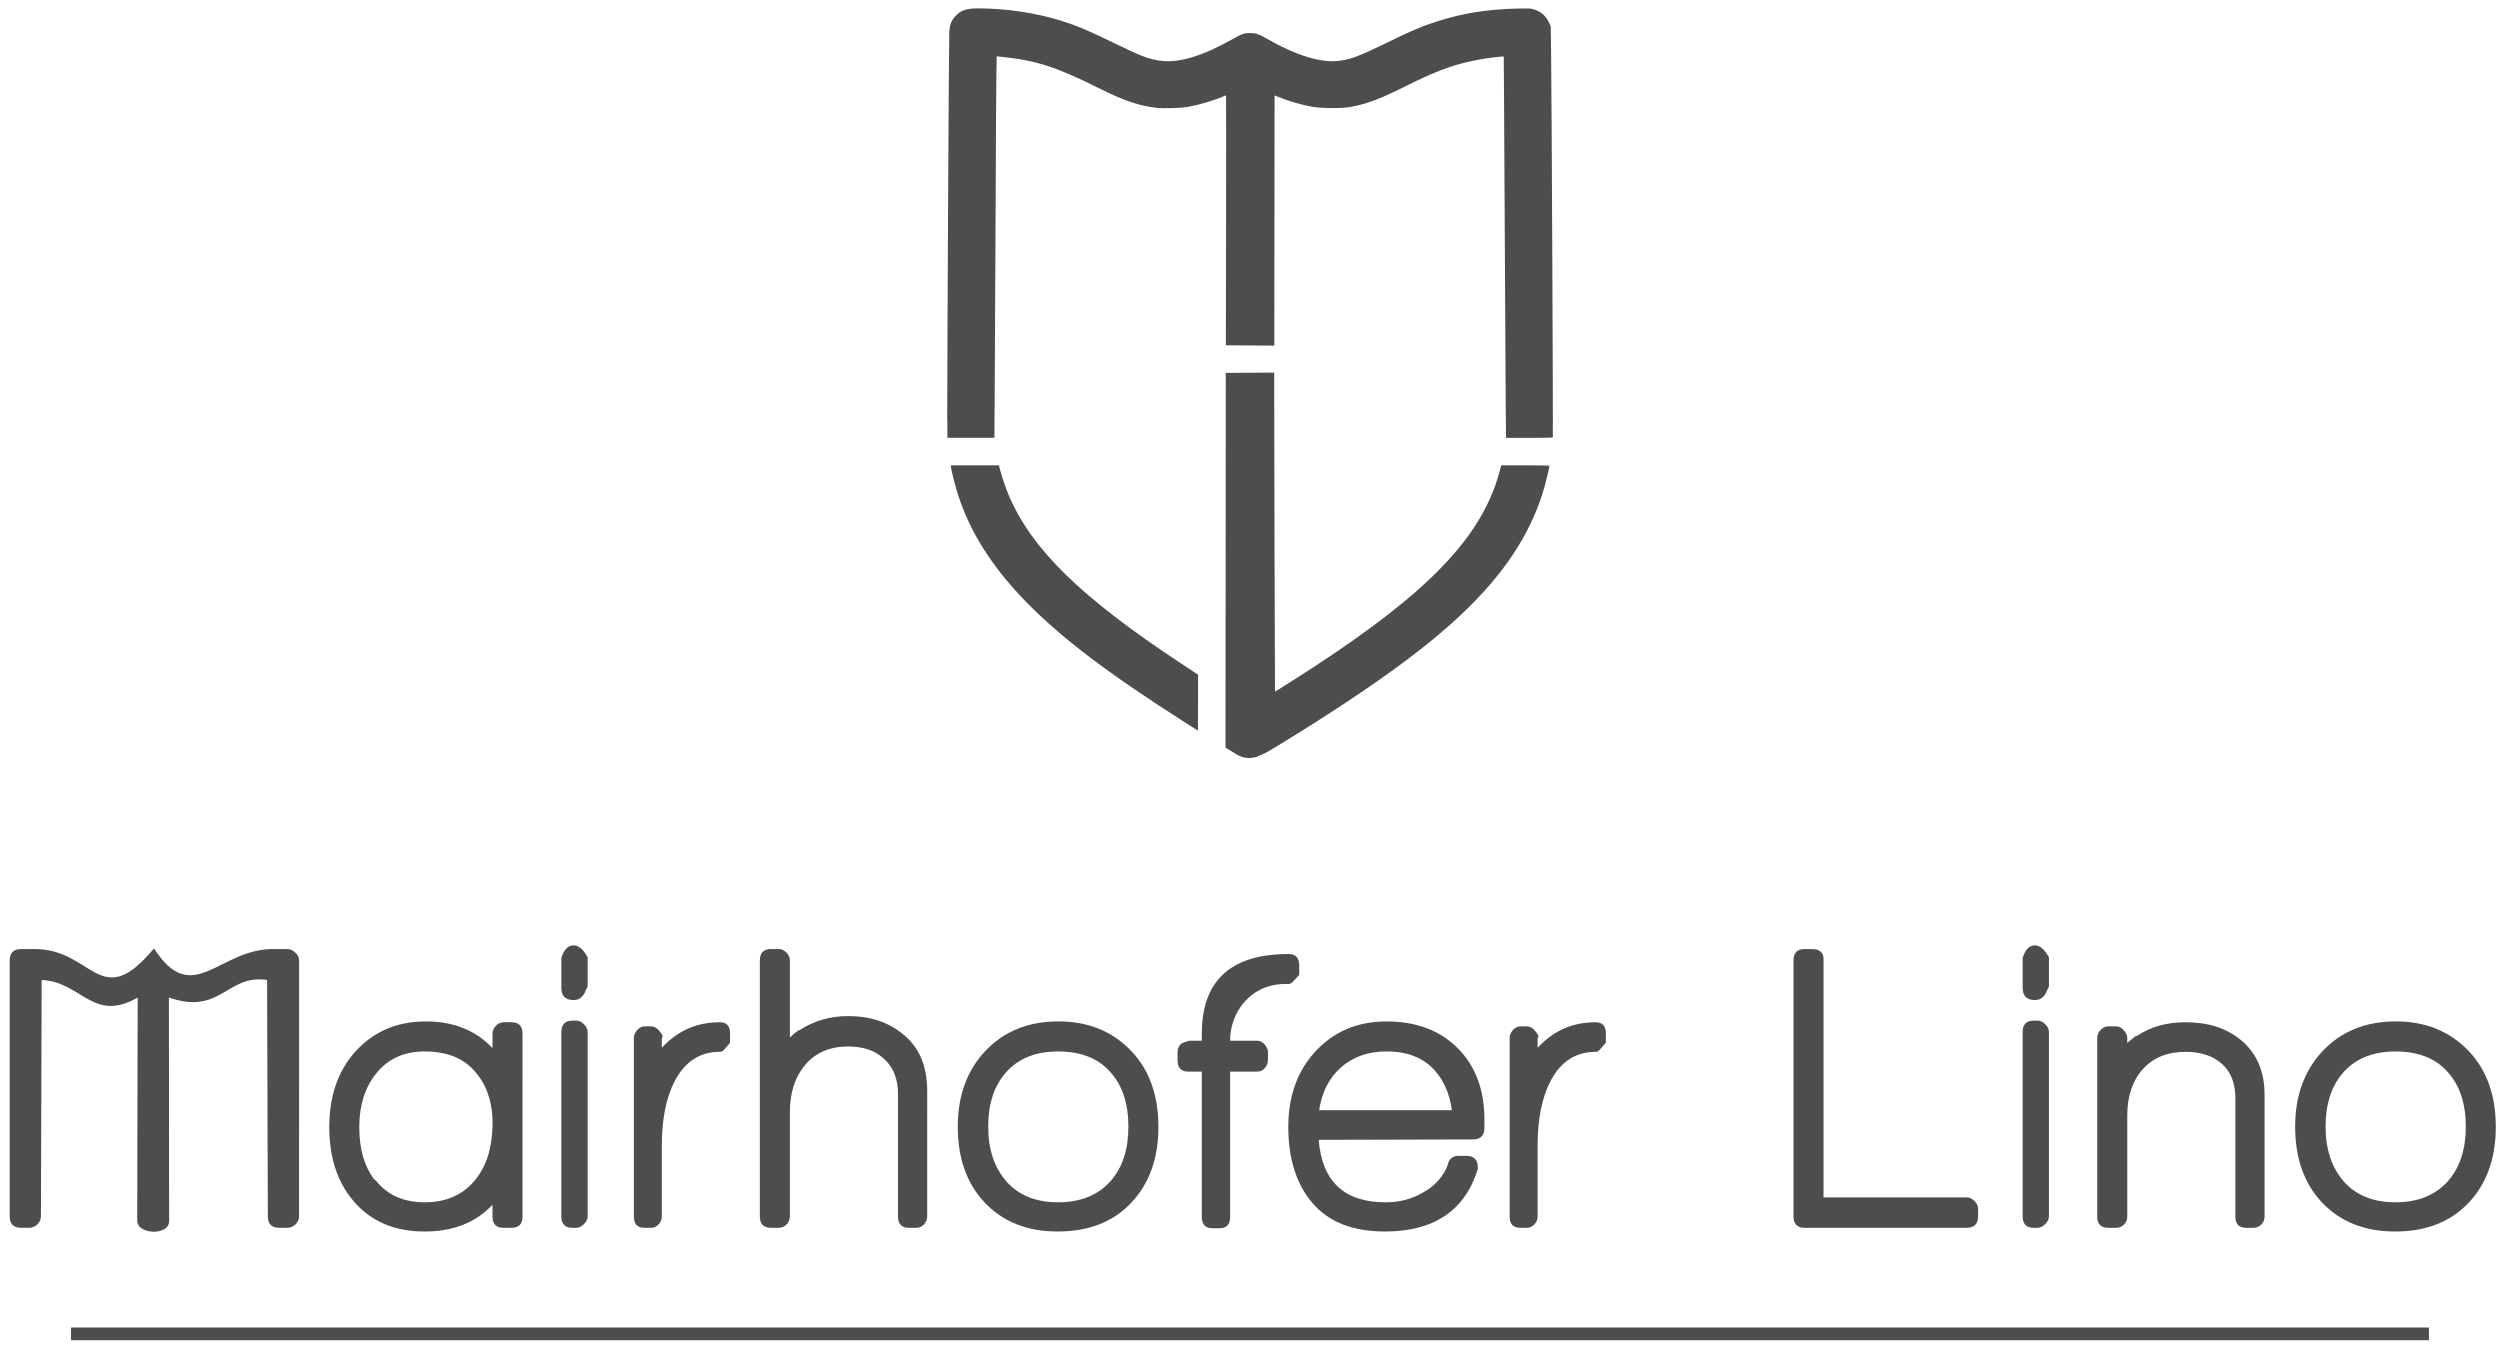
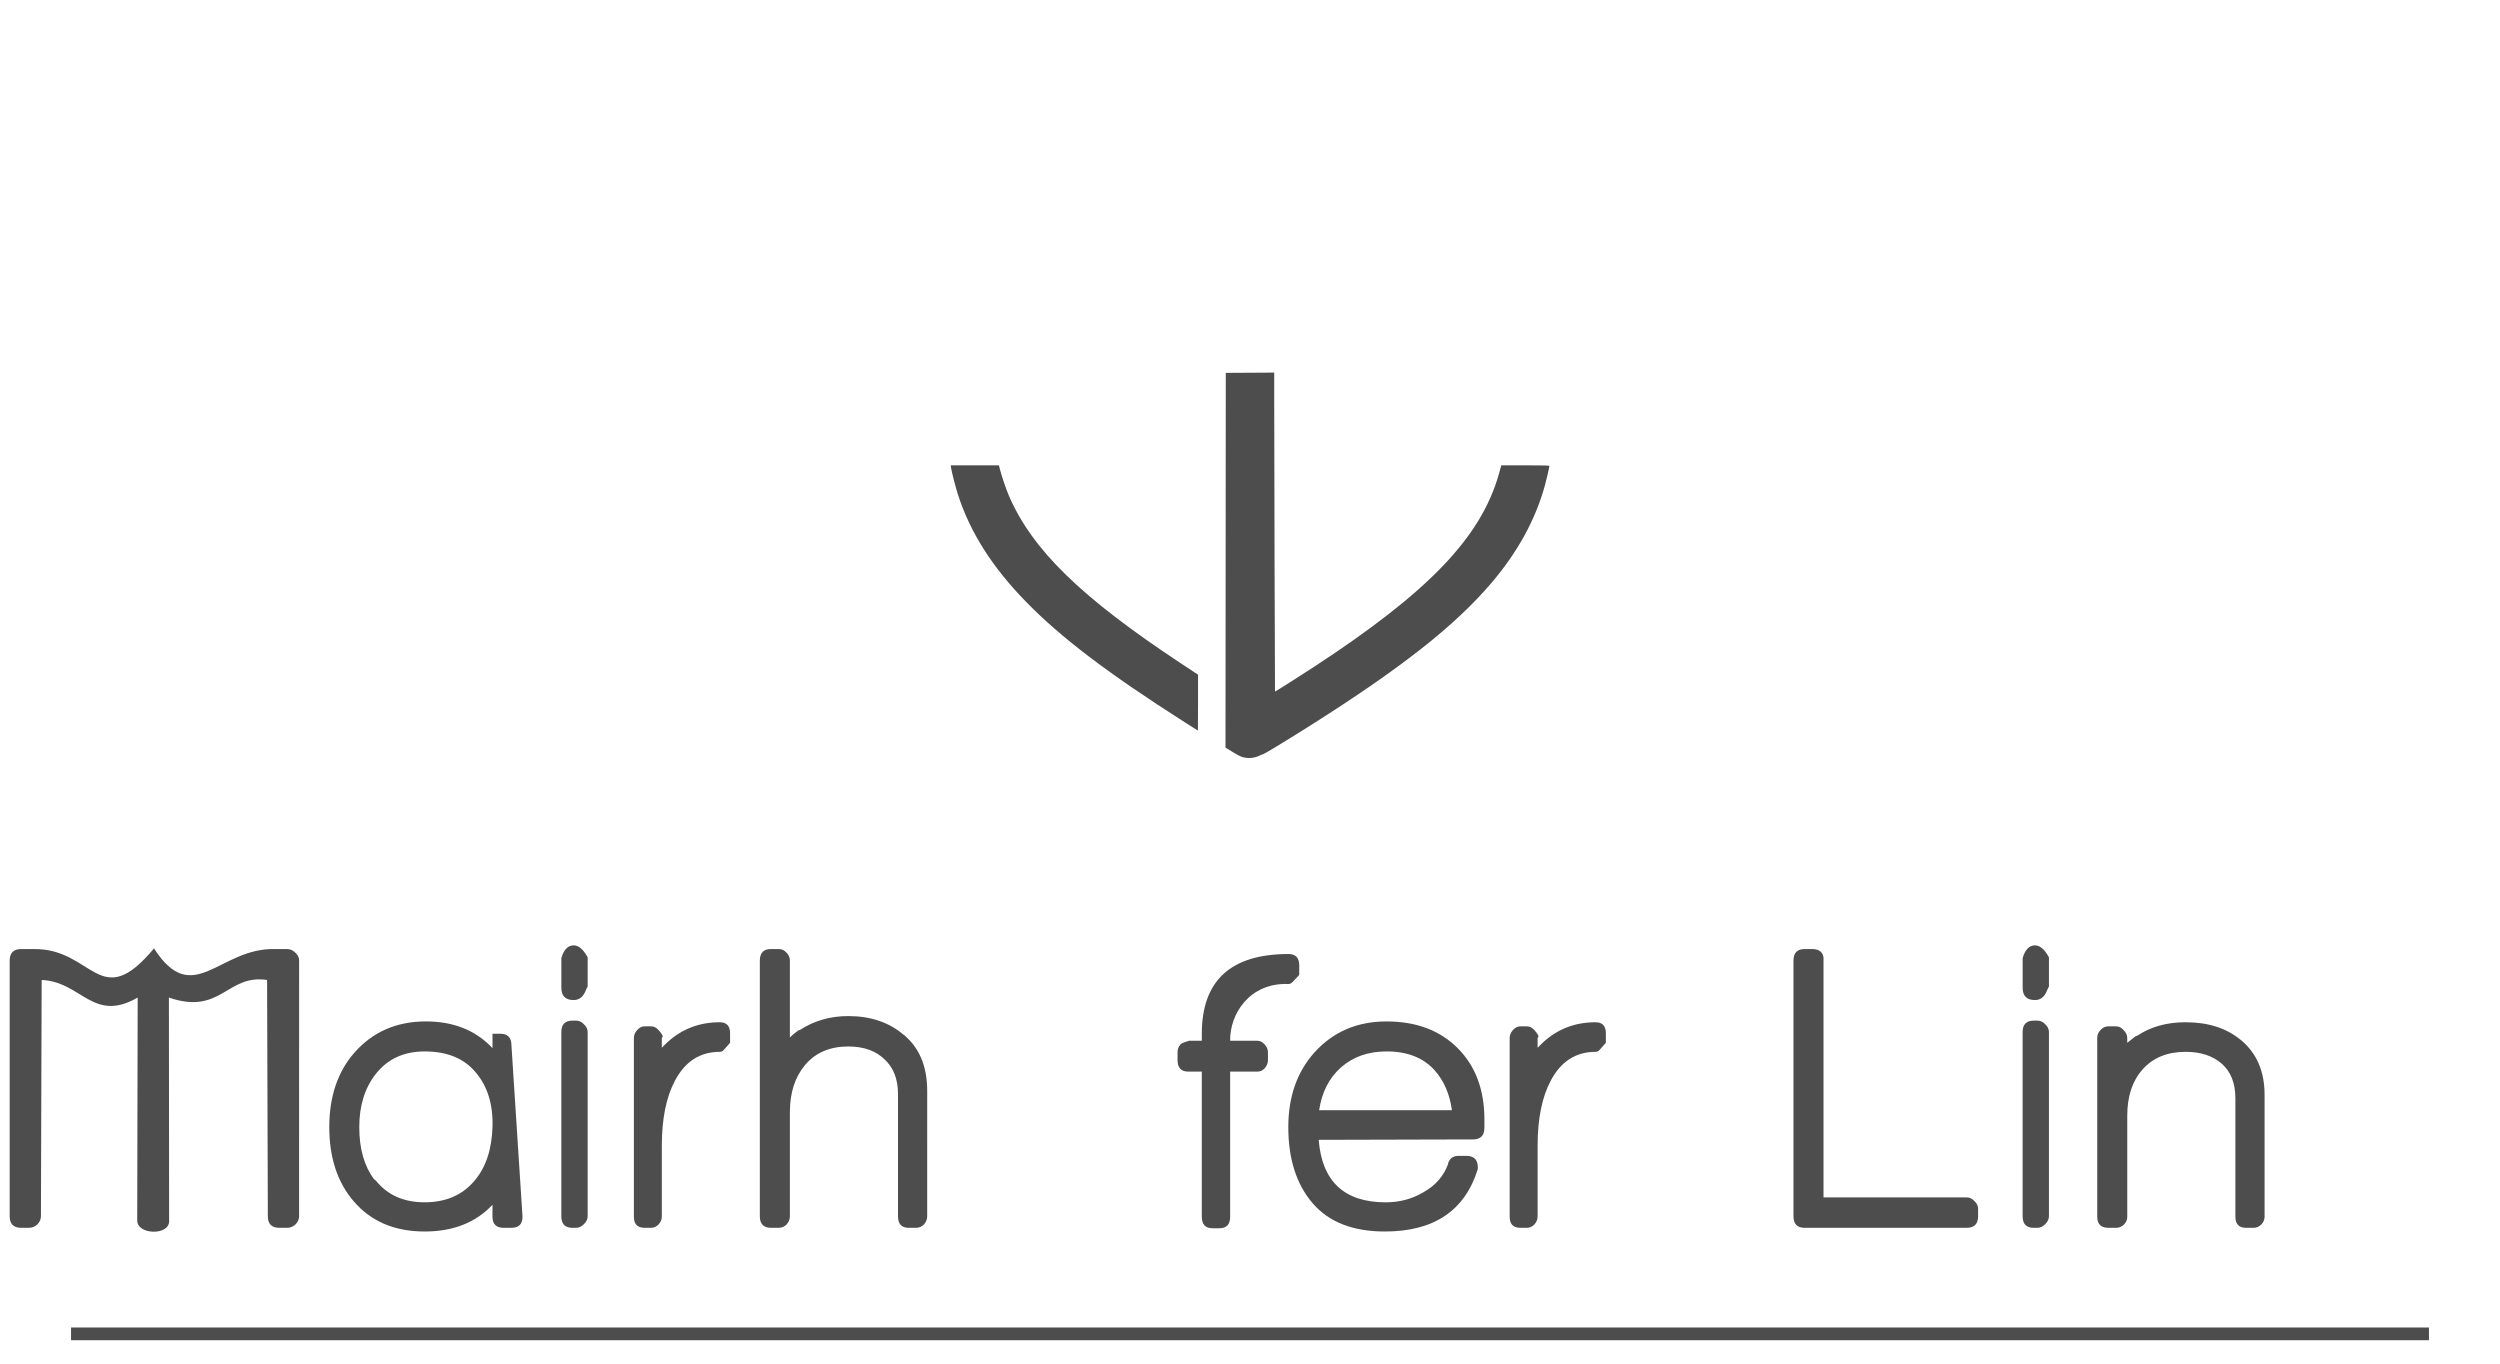
<svg xmlns="http://www.w3.org/2000/svg" xmlns:ns1="http://www.inkscape.org/namespaces/inkscape" xmlns:ns2="http://sodipodi.sourceforge.net/DTD/sodipodi-0.dtd" width="55mm" height="30mm" viewBox="0 0 55 30" version="1.1" id="svg1058" ns1:version="1.1 (c68e22c387, 2021-05-23)" ns2:docname="LogoLinoDarkSimplified.svg">
  <ns2:namedview id="namedview1060" pagecolor="#ffffff" bordercolor="#999999" borderopacity="1" ns1:pageshadow="0" ns1:pageopacity="0" ns1:pagecheckerboard="0" ns1:document-units="mm" showgrid="false" ns1:zoom="0.68595679" ns1:cx="397.25534" ns1:cy="74.348706" ns1:window-width="1920" ns1:window-height="974" ns1:window-x="-11" ns1:window-y="-11" ns1:window-maximized="1" ns1:current-layer="layer1" />
  <defs id="defs1055" />
  <g ns1:label="Ebene 1" ns1:groupmode="layer" id="layer1">
    <g aria-label="Mairhofer Lino" id="g65636" style="font-size:19.244px;font-family:'Walkway Rounded';-inkscape-font-specification:'Walkway Rounded';letter-spacing:0px;word-spacing:0px;fill:#4d4d4d;stroke-width:0.481" transform="matrix(0.47,0,0,0.47,-36.354,-127.754)">
      <path style="color:#000000;-inkscape-font-specification:'Walkway Rounded';-inkscape-stroke:none" d="m 91.349,328.75 c 0,0.141 -0.058,0.269 -0.173,0.385 -0.115,0.103 -0.244,0.154 -0.385,0.154 h -0.366 c -0.359,0 -0.538,-0.18 -0.539,-0.539 l -0.035,-11.062 c -1.887,-0.284 -2.157,1.668 -4.596,0.823 l 0.01,10.431 c 0.054,0.727 -1.519,0.69 -1.493,-0.012 l 0.021,-10.419 c -2.093,1.207 -2.63,-0.744 -4.494,-0.823 l -0.034,11.062 c -4.39e-4,0.141 -0.058,0.269 -0.173,0.385 -0.115,0.103 -0.244,0.154 -0.385,0.154 h -0.366 c -0.359,0 -0.539,-0.18 -0.539,-0.539 v -11.97 c 0,-0.359 0.18,-0.539 0.539,-0.539 h 0.597 c 2.777,-0.031 3.077,3.028 5.619,-0.032 1.823,2.842 3.058,-0.037 5.658,0.032 h 0.577 c 0.141,0 0.269,0.058 0.385,0.173 0.115,0.103 0.173,0.225 0.173,0.366 z" id="path65610" />
-       <path style="color:#000000;-inkscape-font-specification:'Walkway Rounded';-inkscape-stroke:none" d="m 101.807,328.769 c 0,0.346 -0.173,0.52 -0.52,0.52 h -0.366 c -0.346,0 -0.52,-0.173 -0.52,-0.52 v -0.558 c -0.783,0.834 -1.841,1.251 -3.175,1.251 -1.411,0 -2.521,-0.475 -3.329,-1.424 -0.757,-0.885 -1.135,-2.04 -1.135,-3.464 0,-1.424 0.391,-2.585 1.174,-3.483 0.86,-0.975 1.976,-1.463 3.348,-1.463 1.296,0 2.335,0.417 3.118,1.251 v -0.674 c 0,-0.141 0.051,-0.263 0.154,-0.366 0.103,-0.115 0.225,-0.173 0.366,-0.173 h 0.366 c 0.346,0 0.52,0.18 0.52,0.539 z m -1.405,-4.195 c 0.036,-1.09 -0.257,-1.937 -0.77,-2.54 -0.539,-0.667 -1.341,-1.001 -2.406,-1.001 -0.975,0 -1.738,0.353 -2.29,1.058 -0.513,0.654 -0.77,1.482 -0.77,2.482 0,1.014 0.231,1.828 0.693,2.444 0.026,0.013 0.058,0.038 0.096,0.077 0.539,0.667 1.296,1.001 2.271,1.001 0.975,0 1.745,-0.327 2.309,-0.981 0.577,-0.667 0.832,-1.514 0.866,-2.54 z" id="path65612" />
+       <path style="color:#000000;-inkscape-font-specification:'Walkway Rounded';-inkscape-stroke:none" d="m 101.807,328.769 c 0,0.346 -0.173,0.52 -0.52,0.52 h -0.366 c -0.346,0 -0.52,-0.173 -0.52,-0.52 v -0.558 c -0.783,0.834 -1.841,1.251 -3.175,1.251 -1.411,0 -2.521,-0.475 -3.329,-1.424 -0.757,-0.885 -1.135,-2.04 -1.135,-3.464 0,-1.424 0.391,-2.585 1.174,-3.483 0.86,-0.975 1.976,-1.463 3.348,-1.463 1.296,0 2.335,0.417 3.118,1.251 v -0.674 h 0.366 c 0.346,0 0.52,0.18 0.52,0.539 z m -1.405,-4.195 c 0.036,-1.09 -0.257,-1.937 -0.77,-2.54 -0.539,-0.667 -1.341,-1.001 -2.406,-1.001 -0.975,0 -1.738,0.353 -2.29,1.058 -0.513,0.654 -0.77,1.482 -0.77,2.482 0,1.014 0.231,1.828 0.693,2.444 0.026,0.013 0.058,0.038 0.096,0.077 0.539,0.667 1.296,1.001 2.271,1.001 0.975,0 1.745,-0.327 2.309,-0.981 0.577,-0.667 0.832,-1.514 0.866,-2.54 z" id="path65612" />
      <path style="color:#000000;-inkscape-font-specification:'Walkway Rounded';-inkscape-stroke:none" d="m 104.856,317.993 -0.077,0.154 c -0.115,0.321 -0.308,0.481 -0.577,0.481 -0.385,0 -0.577,-0.192 -0.577,-0.577 v -1.386 c 0.115,-0.398 0.308,-0.597 0.577,-0.597 0.231,0 0.449,0.186 0.654,0.558 z m 0,10.758 c 0,0.128 -0.058,0.25 -0.173,0.366 -0.115,0.115 -0.237,0.173 -0.366,0.173 h -0.173 c -0.346,0 -0.52,-0.18 -0.52,-0.539 v -8.621 c 0,-0.359 0.173,-0.539 0.52,-0.539 h 0.173 c 0.141,0 0.263,0.058 0.366,0.173 0.115,0.103 0.173,0.225 0.173,0.366 z" id="path65614" />
      <path style="color:#000000;-inkscape-font-specification:'Walkway Rounded';-inkscape-stroke:none" d="m 111.523,320.629 -0.289,0.327 c -0.051,0.064 -0.115,0.096 -0.192,0.096 -0.924,0 -1.623,0.449 -2.098,1.347 -0.411,0.77 -0.616,1.79 -0.616,3.06 v 3.31 c 0,0.128 -0.051,0.25 -0.154,0.366 -0.103,0.103 -0.218,0.154 -0.346,0.154 h -0.308 c -0.334,0 -0.5,-0.173 -0.5,-0.52 v -8.371 c 0,-0.128 0.051,-0.25 0.154,-0.366 0.103,-0.115 0.218,-0.173 0.346,-0.173 h 0.308 c 0.128,0 0.244,0.058 0.346,0.173 0.103,0.115 0.27,0.311 0.154,0.366 v 0.462 l 0.135,-0.135 c 0.706,-0.706 1.565,-1.058 2.579,-1.058 0.321,0 0.481,0.173 0.481,0.52 z" id="path65616" />
      <path style="color:#000000;-inkscape-font-specification:'Walkway Rounded';-inkscape-stroke:none" d="m 120.749,328.75 c 0,0.141 -0.051,0.269 -0.154,0.385 -0.103,0.103 -0.225,0.154 -0.366,0.154 h -0.346 c -0.334,0 -0.5,-0.18 -0.5,-0.539 v -5.716 c 0,-0.706 -0.212,-1.251 -0.635,-1.636 -0.411,-0.398 -0.975,-0.597 -1.693,-0.597 -0.86,0 -1.533,0.289 -2.021,0.866 -0.475,0.564 -0.712,1.302 -0.712,2.213 v 4.869 c 0,0.141 -0.051,0.269 -0.154,0.385 -0.103,0.103 -0.225,0.154 -0.366,0.154 h -0.366 c -0.346,0 -0.52,-0.18 -0.52,-0.539 v -11.97 c 0,-0.359 0.173,-0.539 0.52,-0.539 h 0.366 c 0.141,0 0.263,0.058 0.366,0.173 0.103,0.103 0.154,0.225 0.154,0.366 v 3.599 c 0.103,-0.103 0.225,-0.205 0.366,-0.308 0.026,-0.026 0.058,-0.038 0.096,-0.038 0.667,-0.436 1.424,-0.654 2.271,-0.654 1.039,0 1.899,0.289 2.579,0.866 l -0.019,-0.019 c 0.757,0.603 1.135,1.488 1.135,2.656 z" id="path65618" />
-       <path style="color:#000000;-inkscape-font-specification:'Walkway Rounded';-inkscape-stroke:none" d="m 131.573,324.555 c 0,1.475 -0.423,2.662 -1.27,3.56 -0.847,0.898 -1.995,1.347 -3.445,1.347 -1.437,0 -2.585,-0.462 -3.445,-1.386 -0.821,-0.885 -1.232,-2.059 -1.232,-3.522 0,-1.45 0.43,-2.63 1.289,-3.541 0.872,-0.924 2.014,-1.386 3.425,-1.386 1.398,0 2.54,0.468 3.425,1.405 0.834,0.885 1.251,2.059 1.251,3.522 z m -1.405,0 c 0,-1.078 -0.282,-1.931 -0.847,-2.559 -0.565,-0.641 -1.379,-0.962 -2.444,-0.962 -1.039,0 -1.847,0.321 -2.425,0.962 -0.564,0.629 -0.847,1.482 -0.847,2.559 0,1.052 0.282,1.905 0.847,2.559 0.577,0.654 1.386,0.981 2.425,0.981 1.052,0 1.873,-0.334 2.463,-1.001 0.552,-0.629 0.828,-1.475 0.828,-2.54 z" id="path65620" />
      <path style="color:#000000;-inkscape-font-specification:'Walkway Rounded';-inkscape-stroke:none" d="m 138.163,317.454 -0.308,0.327 c -0.064,0.064 -0.128,0.099 -0.192,0.096 -1.822,-0.074 -2.752,1.402 -2.733,2.656 v 0 h 1.27 c 0.128,0 0.244,0.058 0.346,0.173 0.103,0.115 0.154,0.237 0.154,0.366 v 0.366 c 0,0.141 -0.051,0.269 -0.154,0.385 -0.09,0.103 -0.205,0.154 -0.346,0.154 h -1.27 v 6.793 c 0,0.359 -0.167,0.539 -0.5,0.539 h -0.327 c -0.334,0 -0.5,-0.18 -0.5,-0.539 v -6.793 h -0.635 c -0.334,0 -0.5,-0.18 -0.5,-0.539 v -0.366 c 0,-0.141 0.045,-0.263 0.135,-0.366 0.103,-0.115 0.507,-0.173 0.366,-0.173 h 0.635 v -0.327 c 0,-2.489 1.354,-3.733 4.061,-3.733 0.334,0 0.5,0.18 0.5,0.539 z" id="path65622" />
      <path style="color:#000000;-inkscape-font-specification:'Walkway Rounded';-inkscape-stroke:none" d="m 146.831,324.613 c -4e-5,0.359 -0.18,0.539 -0.539,0.539 l -7.217,0.019 c 0.154,1.95 1.2,2.925 3.137,2.925 0.641,0 1.225,-0.154 1.751,-0.462 0.577,-0.321 0.969,-0.77 1.174,-1.347 l -0.019,0.038 c 0.064,-0.269 0.231,-0.404 0.5,-0.404 h 0.366 c 0.359,0 0.539,0.18 0.539,0.539 v 0.077 c -0.603,1.95 -2.053,2.925 -4.349,2.925 -1.501,0 -2.63,-0.443 -3.387,-1.328 -0.757,-0.885 -1.135,-2.072 -1.135,-3.56 0,-1.424 0.411,-2.592 1.232,-3.502 0.872,-0.962 1.995,-1.443 3.368,-1.443 1.386,0 2.495,0.417 3.329,1.251 0.834,0.834 1.251,1.95 1.251,3.348 z m -1.52,-0.828 c -0.103,-0.757 -0.372,-1.379 -0.808,-1.867 -0.526,-0.59 -1.277,-0.885 -2.252,-0.885 -0.86,0 -1.572,0.25 -2.136,0.751 -0.552,0.488 -0.892,1.155 -1.02,2.001 z" id="path65624" />
      <path style="color:#000000;-inkscape-font-specification:'Walkway Rounded';-inkscape-stroke:none" d="m 152.517,320.629 -0.289,0.327 c -0.051,0.064 -0.115,0.096 -0.192,0.096 -0.924,0 -1.623,0.449 -2.098,1.347 -0.411,0.77 -0.616,1.79 -0.616,3.06 v 3.31 c 0,0.128 -0.051,0.25 -0.154,0.366 -0.103,0.103 -0.218,0.154 -0.346,0.154 h -0.308 c -0.334,0 -0.5,-0.173 -0.5,-0.52 v -8.371 c 0,-0.128 0.051,-0.25 0.154,-0.366 0.103,-0.115 0.218,-0.173 0.346,-0.173 h 0.308 c 0.128,0 0.244,0.058 0.346,0.173 0.103,0.115 0.27,0.311 0.154,0.366 v 0.462 l 0.135,-0.135 c 0.706,-0.706 1.565,-1.058 2.579,-1.058 0.321,0 0.481,0.173 0.481,0.52 z" id="path65626" />
      <path style="color:#000000;-inkscape-font-specification:'Walkway Rounded';-inkscape-stroke:none" d="m 169.94,328.75 c 0,0.359 -0.18,0.539 -0.539,0.539 h -7.582 c -0.346,0 -0.52,-0.18 -0.52,-0.539 v -11.97 c 0,-0.359 0.173,-0.539 0.52,-0.539 h 0.366 c 0.346,0 0.552,0.181 0.52,0.539 v 11.085 h 6.697 c 0.141,0 0.263,0.058 0.366,0.173 0.115,0.103 0.173,0.225 0.173,0.366 z" id="path65628" />
      <path style="color:#000000;-inkscape-font-specification:'Walkway Rounded';-inkscape-stroke:none" d="m 173.257,317.993 -0.077,0.154 c -0.115,0.321 -0.308,0.481 -0.577,0.481 -0.385,0 -0.577,-0.192 -0.577,-0.577 v -1.386 c 0.115,-0.398 0.308,-0.597 0.577,-0.597 0.231,0 0.449,0.186 0.654,0.558 z m 0,10.758 c 0,0.128 -0.058,0.25 -0.173,0.366 -0.115,0.115 -0.237,0.173 -0.366,0.173 h -0.173 c -0.346,0 -0.52,-0.18 -0.52,-0.539 v -8.621 c 0,-0.359 0.173,-0.539 0.52,-0.539 h 0.173 c 0.141,0 0.263,0.058 0.366,0.173 0.115,0.103 0.173,0.225 0.173,0.366 z" id="path65630" />
      <path style="color:#000000;-inkscape-font-specification:'Walkway Rounded';-inkscape-stroke:none" d="m 183.35,328.769 c 0,0.141 -0.051,0.263 -0.154,0.366 -0.103,0.103 -0.225,0.154 -0.366,0.154 h -0.346 c -0.334,0 -0.5,-0.173 -0.5,-0.52 v -5.542 c 0,-0.706 -0.212,-1.244 -0.635,-1.617 -0.423,-0.372 -0.988,-0.558 -1.693,-0.558 -0.86,0 -1.533,0.276 -2.021,0.828 -0.475,0.539 -0.712,1.257 -0.712,2.155 v 4.734 c 0,0.141 -0.051,0.263 -0.154,0.366 -0.103,0.103 -0.225,0.154 -0.366,0.154 h -0.366 c -0.346,0 -0.52,-0.173 -0.52,-0.52 v -8.371 c 0,-0.141 0.051,-0.263 0.154,-0.366 0.103,-0.115 0.225,-0.173 0.366,-0.173 h 0.366 c 0.128,0 0.244,0.058 0.346,0.173 0.115,0.115 0.173,0.237 0.173,0.366 v 0.231 c 0.077,-0.064 0.199,-0.16 0.366,-0.289 0.026,-0.026 0.058,-0.038 0.096,-0.038 0.629,-0.423 1.386,-0.635 2.271,-0.635 1.052,0 1.912,0.276 2.579,0.828 l -0.019,-0.019 c 0.757,0.616 1.135,1.475 1.135,2.579 z" id="path65632" />
-       <path style="color:#000000;-inkscape-font-specification:'Walkway Rounded';-inkscape-stroke:none" d="m 194.174,324.555 c 0,1.475 -0.423,2.662 -1.27,3.56 -0.847,0.898 -1.995,1.347 -3.445,1.347 -1.437,0 -2.585,-0.462 -3.445,-1.386 -0.821,-0.885 -1.232,-2.059 -1.232,-3.522 0,-1.45 0.43,-2.63 1.289,-3.541 0.872,-0.924 2.014,-1.386 3.425,-1.386 1.398,0 2.54,0.468 3.425,1.405 0.834,0.885 1.251,2.059 1.251,3.522 z m -1.405,0 c 0,-1.078 -0.282,-1.931 -0.847,-2.559 -0.564,-0.641 -1.379,-0.962 -2.444,-0.962 -1.039,0 -1.847,0.321 -2.425,0.962 -0.565,0.629 -0.847,1.482 -0.847,2.559 0,1.052 0.282,1.905 0.847,2.559 0.577,0.654 1.386,0.981 2.425,0.981 1.052,0 1.873,-0.334 2.463,-1.001 0.552,-0.629 0.828,-1.475 0.828,-2.54 z" id="path65634" />
    </g>
-     <path style="color:#000000;fill:#4d4d4d;stroke-width:0.011;-inkscape-stroke:none" d="m 20.839,9.26 c -0.001,-1.2 0.036,-8.454 0.045,-8.563 0.012,-0.159 0.046,-0.245 0.136,-0.343 0.115,-0.125 0.243,-0.17 0.486,-0.17 0.625,4.8e-4 1.266,0.095 1.825,0.268 0.358,0.111 0.608,0.216 1.191,0.501 0.587,0.286 0.749,0.348 1.011,0.383 0.409,0.055 0.934,-0.105 1.611,-0.491 0.175,-0.1 0.237,-0.12 0.365,-0.118 0.121,0.001 0.186,0.023 0.357,0.121 0.66,0.379 1.199,0.542 1.608,0.488 0.257,-0.035 0.431,-0.101 1.045,-0.4 0.566,-0.276 0.746,-0.352 1.099,-0.466 0.545,-0.176 1.095,-0.265 1.757,-0.282 0.231,-0.006 0.285,-0.004 0.345,0.011 0.165,0.043 0.282,0.138 0.354,0.289 l 0.042,0.089 0.008,0.564 c 0.013,0.87 0.047,8.466 0.038,8.48 -0.005,0.008 -0.167,0.012 -0.518,0.012 h -0.511 l -0.007,-0.687 c -0.004,-0.378 -0.012,-1.854 -0.018,-3.28 -0.006,-1.426 -0.015,-3.005 -0.019,-3.509 l -0.007,-0.916 -0.081,0.007 c -0.378,0.035 -0.748,0.109 -1.082,0.218 -0.29,0.095 -0.568,0.216 -1.053,0.458 -0.516,0.258 -0.8,0.363 -1.166,0.431 -0.171,0.032 -0.64,0.029 -0.832,-0.006 -0.234,-0.042 -0.501,-0.12 -0.741,-0.216 l -0.086,-0.034 -0.003,2.752 -0.003,2.752 -0.533,-0.003 -0.533,-0.003 0.005,-2.75 c 0.002,-1.512 0.002,-2.75 -0.001,-2.75 -0.003,0 -0.034,0.012 -0.067,0.027 -0.189,0.083 -0.521,0.182 -0.761,0.225 -0.168,0.03 -0.536,0.042 -0.71,0.022 -0.37,-0.042 -0.718,-0.16 -1.23,-0.417 -0.971,-0.486 -1.422,-0.631 -2.201,-0.707 l -0.076,-0.007 -0.007,0.357 c -0.004,0.197 -0.012,1.601 -0.018,3.122 -0.006,1.52 -0.015,3.248 -0.019,3.839 l -0.007,1.074 h -0.517 -0.517 l -3.6e-4,-0.373 z" id="path65638" />
    <path style="color:#000000;fill:#4d4d4d;stroke-width:0.011;-inkscape-stroke:none" d="m 26.06,15.887 c -1.691,-1.079 -2.709,-1.851 -3.485,-2.645 -0.745,-0.763 -1.233,-1.53 -1.502,-2.367 -0.049,-0.153 -0.139,-0.501 -0.149,-0.582 l -0.007,-0.056 h 0.53 0.53 l 0.02,0.083 c 0.031,0.127 0.134,0.434 0.193,0.572 0.515,1.202 1.586,2.247 3.812,3.717 l 0.355,0.234 v 0.615 c 0,0.338 -10e-4,0.615 -0.003,0.615 -10e-4,-1.2e-4 -0.134,-0.084 -0.294,-0.186 z" id="path65640" />
    <path style="color:#000000;fill:#4d4d4d;stroke-width:0.011;-inkscape-stroke:none" d="m 27.376,16.666 c -0.072,-0.014 -0.121,-0.038 -0.274,-0.132 l -0.141,-0.087 0.003,-4.122 0.003,-4.122 0.533,-0.003 0.533,-0.003 10e-6,0.601 c 0,0.876 0.014,6.414 0.017,6.417 0.003,0.004 0.539,-0.337 0.856,-0.543 2.522,-1.648 3.672,-2.846 4.069,-4.241 0.021,-0.072 0.041,-0.145 0.045,-0.163 l 0.007,-0.031 h 0.53 c 0.352,0 0.53,0.004 0.53,0.012 0,0.027 -0.061,0.291 -0.098,0.426 -0.209,0.758 -0.596,1.465 -1.173,2.144 -0.807,0.951 -2.01,1.895 -4.041,3.175 -0.532,0.335 -0.963,0.596 -0.987,0.599 -0.013,10e-4 -0.045,0.013 -0.071,0.027 -0.101,0.052 -0.227,0.069 -0.34,0.046 z" id="path65642" />
    <path style="color:#000000;fill:#4d4d4d;stroke-width:4.146;stroke-linejoin:round;-inkscape-stroke:none;paint-order:markers fill stroke" d="M 1.563,29.205 H 53.437 v 0.28 H 1.563 Z" id="rect65644" />
  </g>
</svg>